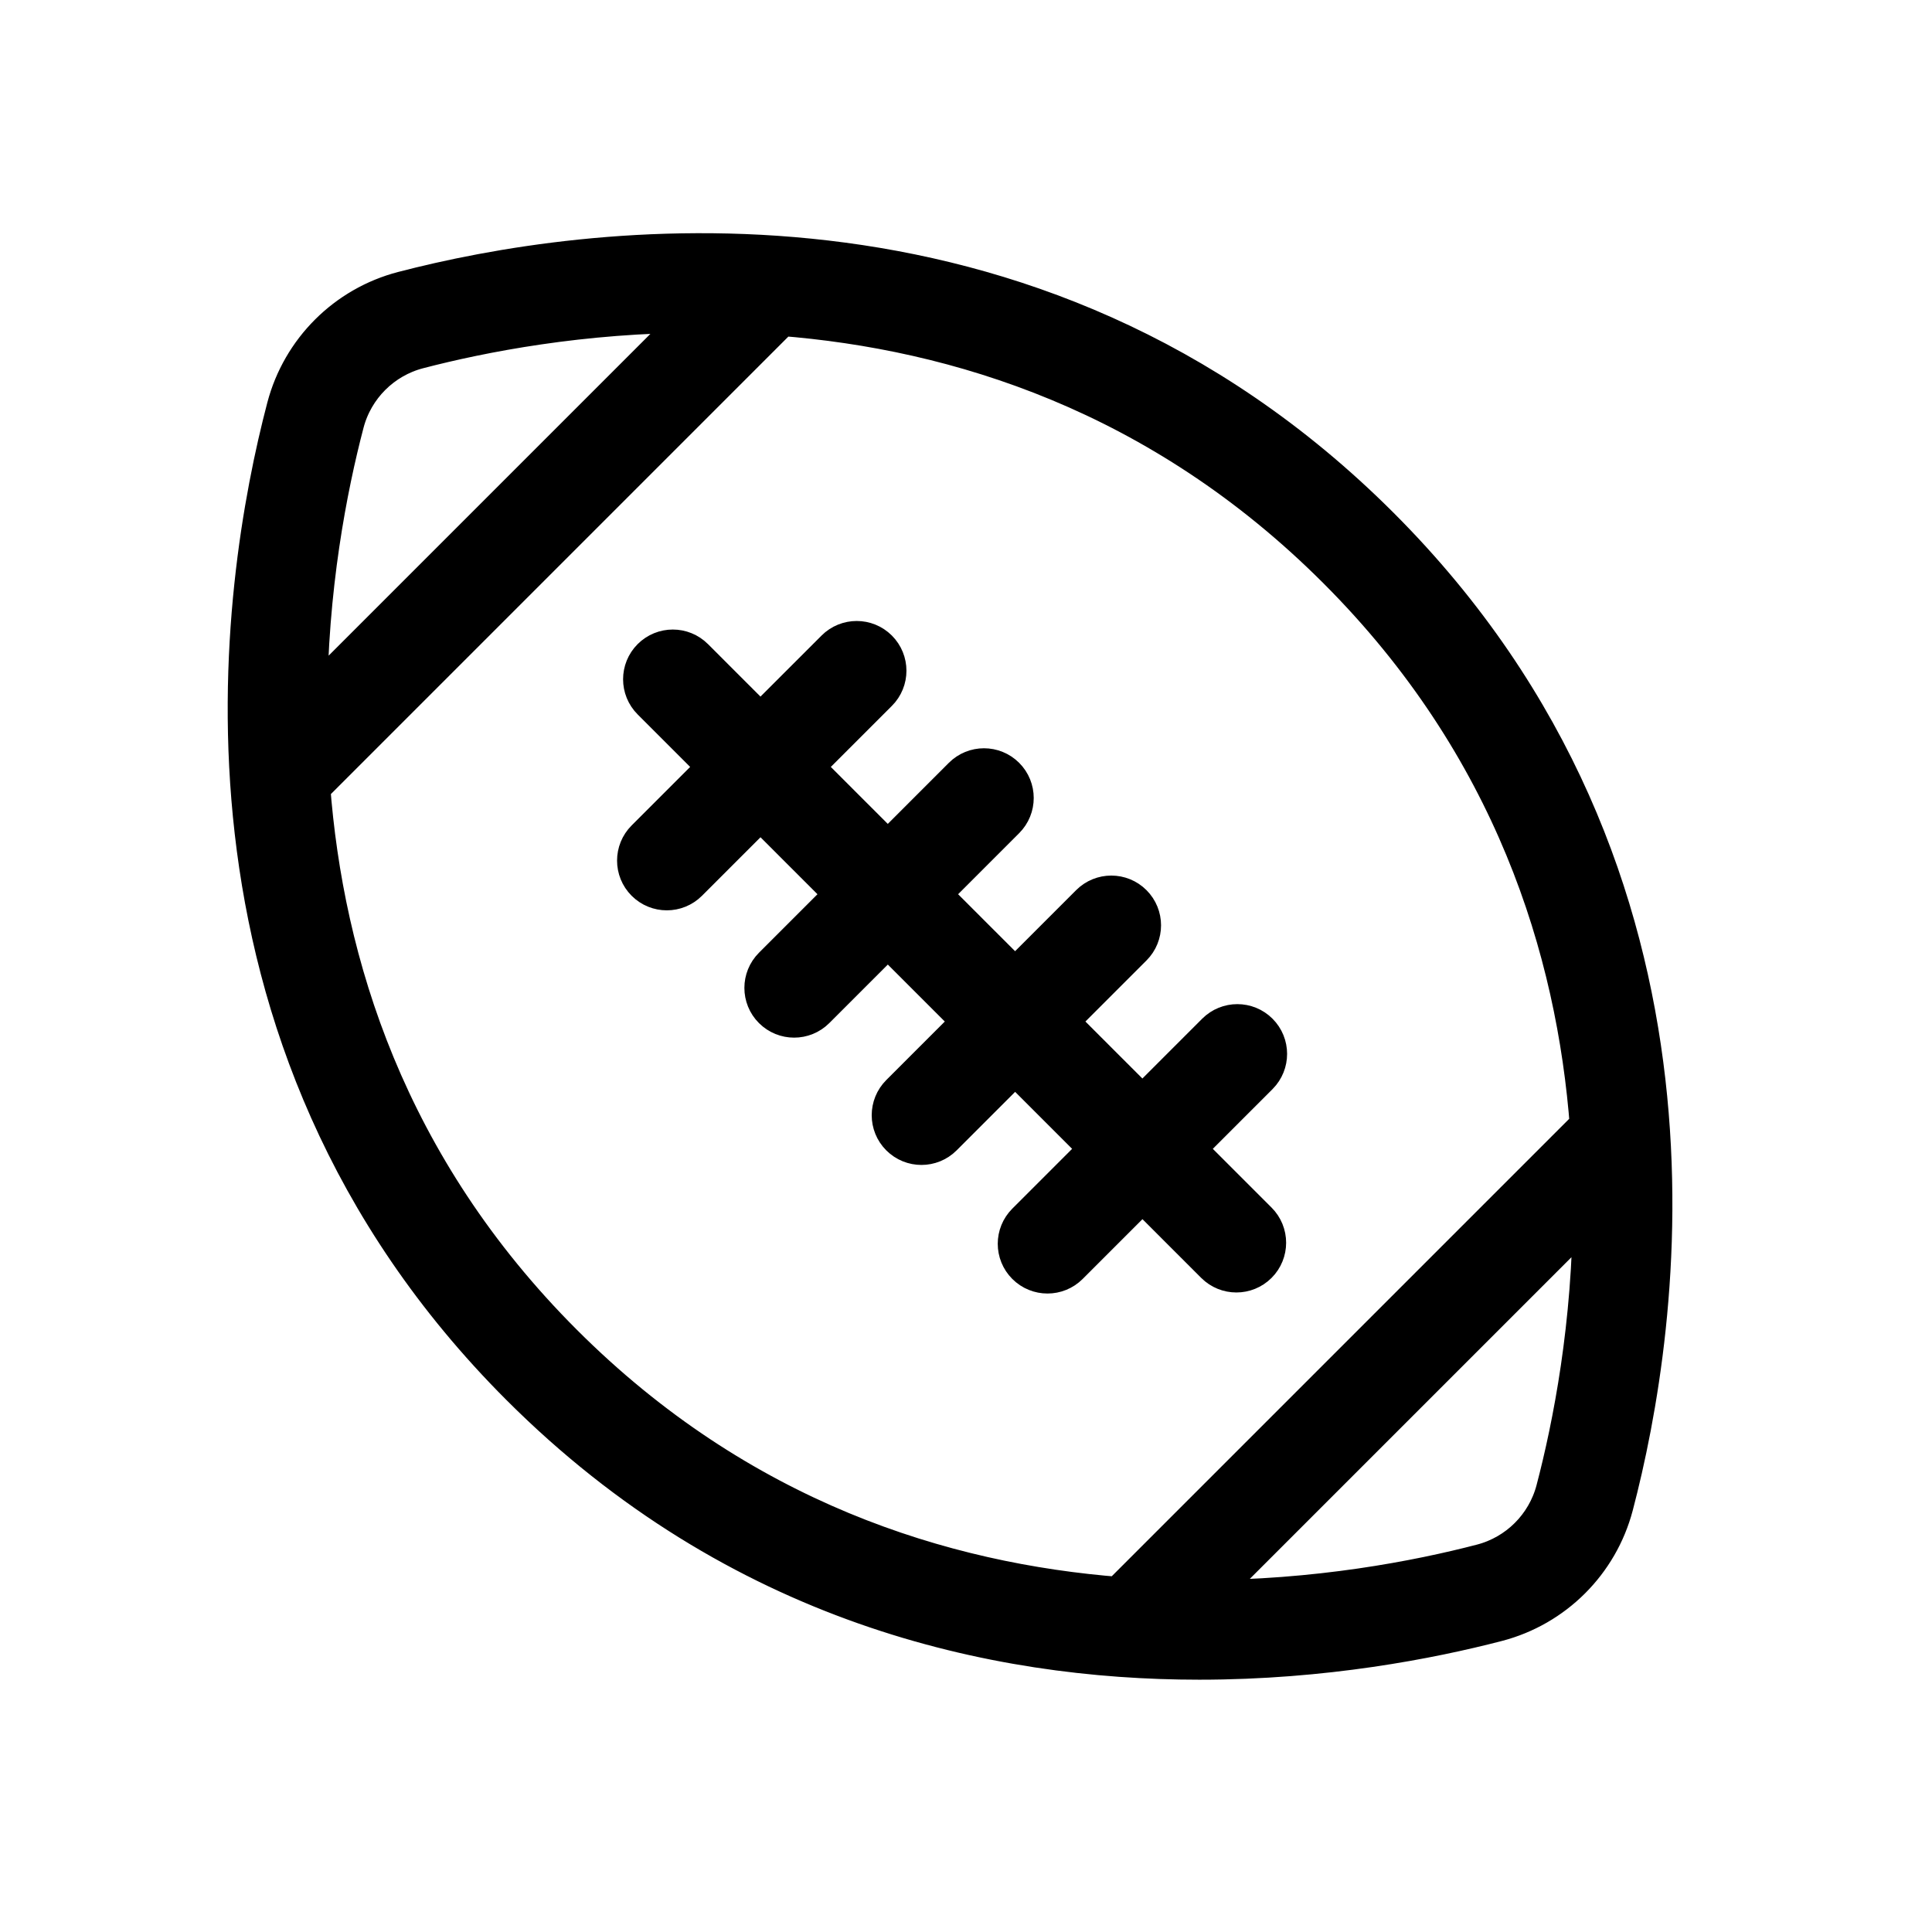
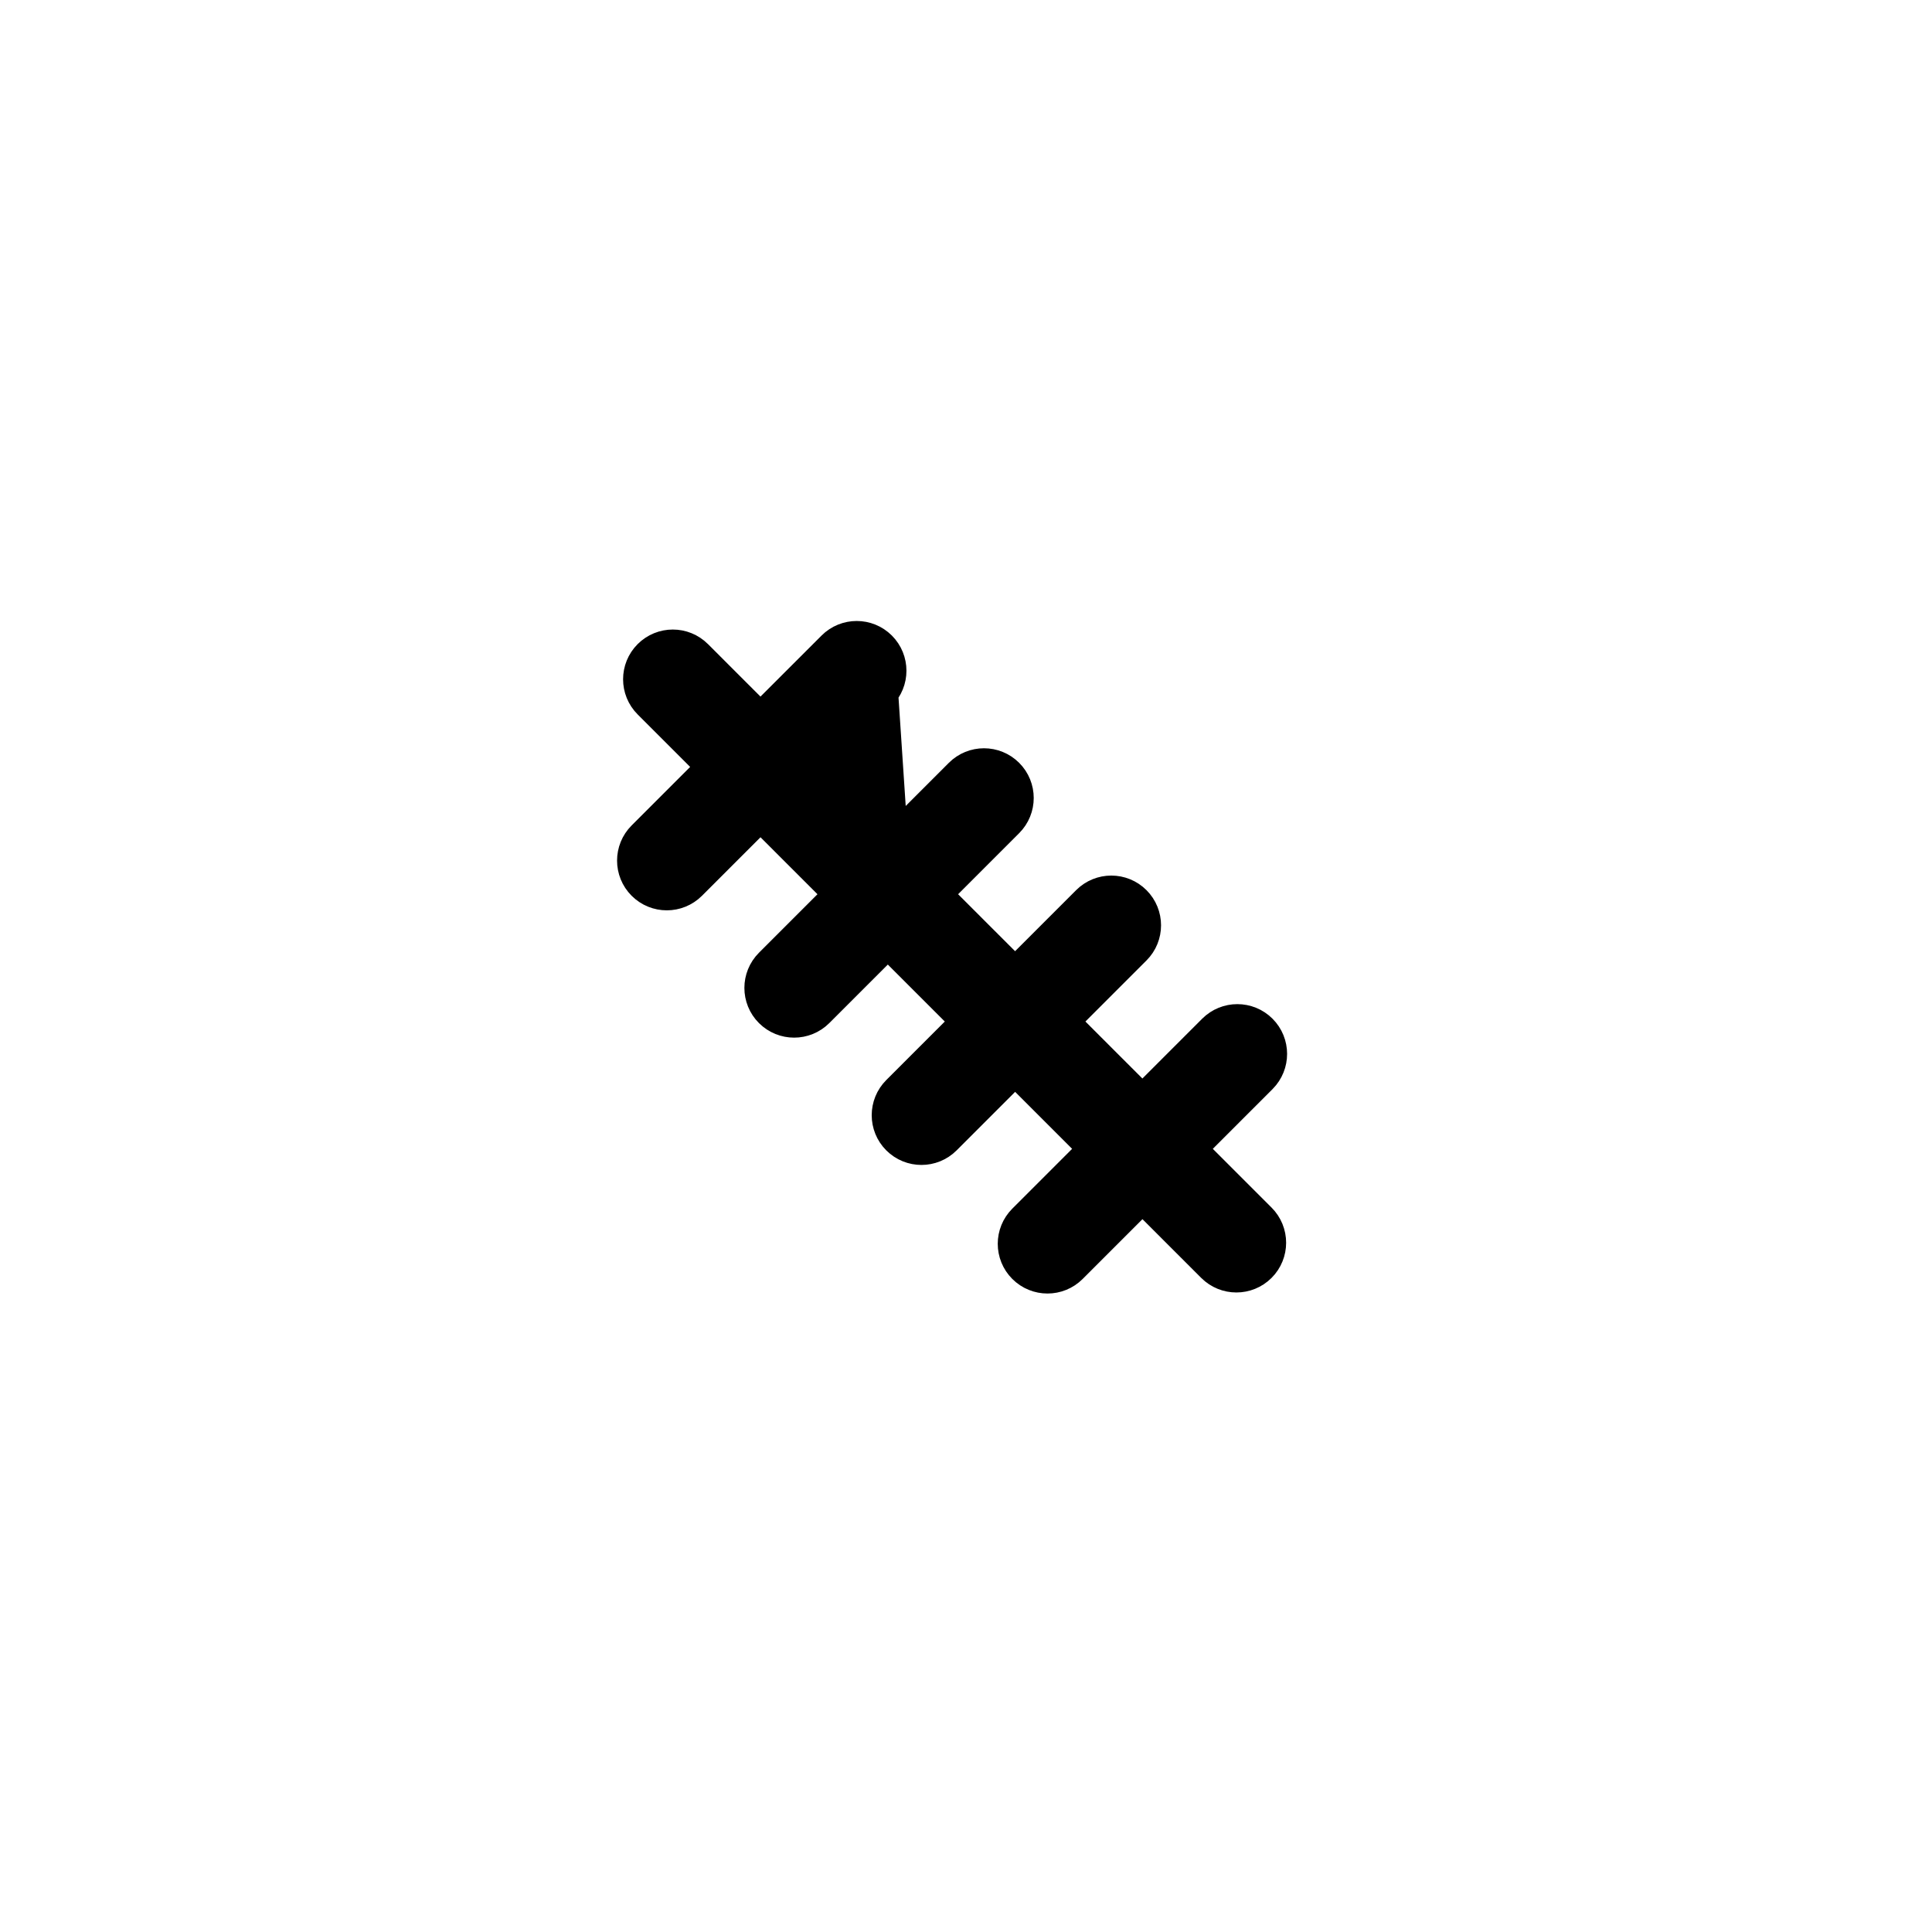
<svg xmlns="http://www.w3.org/2000/svg" width="101" height="101" viewBox="0 0 101 101" fill="none">
-   <path d="M72.078 27.588C53.761 9.272 30.319 12.88 21.092 15.282C18.135 16.051 15.817 18.365 15.04 21.321C12.608 30.578 8.931 54.089 27.254 72.413C38.636 83.795 51.997 86.711 62.698 86.71C69.216 86.71 74.747 85.628 78.24 84.72C81.197 83.95 83.515 81.637 84.292 78.681C86.724 69.422 90.401 45.911 72.078 27.588ZM17.941 22.082C18.442 20.175 19.939 18.681 21.846 18.185C25.163 17.322 30.419 16.292 36.608 16.292C36.644 16.292 36.681 16.294 36.717 16.294L16.008 37.003C16.013 30.75 17.062 25.43 17.941 22.082ZM29.375 70.291C20.131 61.047 16.858 50.364 16.16 41.094L40.797 16.457C50.047 17.175 60.713 20.465 69.957 29.708C79.201 38.952 82.474 49.635 83.172 58.906L58.536 83.542C49.285 82.825 38.619 79.535 29.375 70.291ZM81.391 77.918C80.89 79.825 79.393 81.318 77.485 81.814C74.15 82.682 68.85 83.714 62.617 83.703L83.323 62.997C83.319 69.251 82.27 74.57 81.391 77.918Z" fill="black" stroke="black" stroke-width="2.2" />
-   <path d="M65.746 54.033C65.16 53.447 64.211 53.447 63.625 54.033L59.721 57.937L55.187 53.403L59.157 49.433C59.743 48.848 59.743 47.898 59.157 47.312C58.571 46.726 57.622 46.726 57.036 47.312L53.066 51.282L48.532 46.748L52.501 42.778C53.087 42.192 53.087 41.242 52.501 40.657C51.915 40.071 50.966 40.071 50.38 40.657L46.411 44.627L41.877 40.093L45.847 36.124C46.433 35.539 46.433 34.589 45.847 34.003C45.261 33.417 44.312 33.417 43.726 34.003L39.756 37.972L36.234 34.45C35.648 33.864 34.699 33.864 34.113 34.45C33.527 35.035 33.527 35.986 34.113 36.571L37.635 40.093L33.798 43.93C33.212 44.515 33.212 45.465 33.798 46.051C34.091 46.344 34.475 46.49 34.859 46.49C35.243 46.49 35.627 46.344 35.92 46.051L39.757 42.214L44.291 46.748L40.454 50.585C39.868 51.171 39.868 52.121 40.454 52.706C40.747 52.999 41.131 53.145 41.515 53.145C41.899 53.145 42.283 52.999 42.576 52.706L46.413 48.869L50.947 53.403L47.11 57.24C46.524 57.826 46.524 58.775 47.11 59.361C47.403 59.654 47.787 59.8 48.171 59.8C48.555 59.8 48.939 59.654 49.232 59.361L53.069 55.524L57.603 60.058L53.699 63.962C53.113 64.548 53.113 65.497 53.699 66.083C53.992 66.376 54.376 66.522 54.76 66.522C55.144 66.522 55.528 66.376 55.821 66.083L59.725 62.179L63.574 66.028C63.867 66.321 64.251 66.467 64.635 66.467C65.019 66.467 65.403 66.321 65.696 66.028C66.282 65.442 66.282 64.493 65.696 63.907L61.847 60.058L65.751 56.154C66.332 55.568 66.332 54.618 65.746 54.033Z" fill="black" stroke="black" stroke-width="2.2" />
+   <path d="M65.746 54.033C65.16 53.447 64.211 53.447 63.625 54.033L59.721 57.937L55.187 53.403L59.157 49.433C59.743 48.848 59.743 47.898 59.157 47.312C58.571 46.726 57.622 46.726 57.036 47.312L53.066 51.282L48.532 46.748L52.501 42.778C53.087 42.192 53.087 41.242 52.501 40.657C51.915 40.071 50.966 40.071 50.38 40.657L46.411 44.627L45.847 36.124C46.433 35.539 46.433 34.589 45.847 34.003C45.261 33.417 44.312 33.417 43.726 34.003L39.756 37.972L36.234 34.45C35.648 33.864 34.699 33.864 34.113 34.45C33.527 35.035 33.527 35.986 34.113 36.571L37.635 40.093L33.798 43.93C33.212 44.515 33.212 45.465 33.798 46.051C34.091 46.344 34.475 46.49 34.859 46.49C35.243 46.49 35.627 46.344 35.92 46.051L39.757 42.214L44.291 46.748L40.454 50.585C39.868 51.171 39.868 52.121 40.454 52.706C40.747 52.999 41.131 53.145 41.515 53.145C41.899 53.145 42.283 52.999 42.576 52.706L46.413 48.869L50.947 53.403L47.11 57.24C46.524 57.826 46.524 58.775 47.11 59.361C47.403 59.654 47.787 59.8 48.171 59.8C48.555 59.8 48.939 59.654 49.232 59.361L53.069 55.524L57.603 60.058L53.699 63.962C53.113 64.548 53.113 65.497 53.699 66.083C53.992 66.376 54.376 66.522 54.76 66.522C55.144 66.522 55.528 66.376 55.821 66.083L59.725 62.179L63.574 66.028C63.867 66.321 64.251 66.467 64.635 66.467C65.019 66.467 65.403 66.321 65.696 66.028C66.282 65.442 66.282 64.493 65.696 63.907L61.847 60.058L65.751 56.154C66.332 55.568 66.332 54.618 65.746 54.033Z" fill="black" stroke="black" stroke-width="2.2" />
</svg>